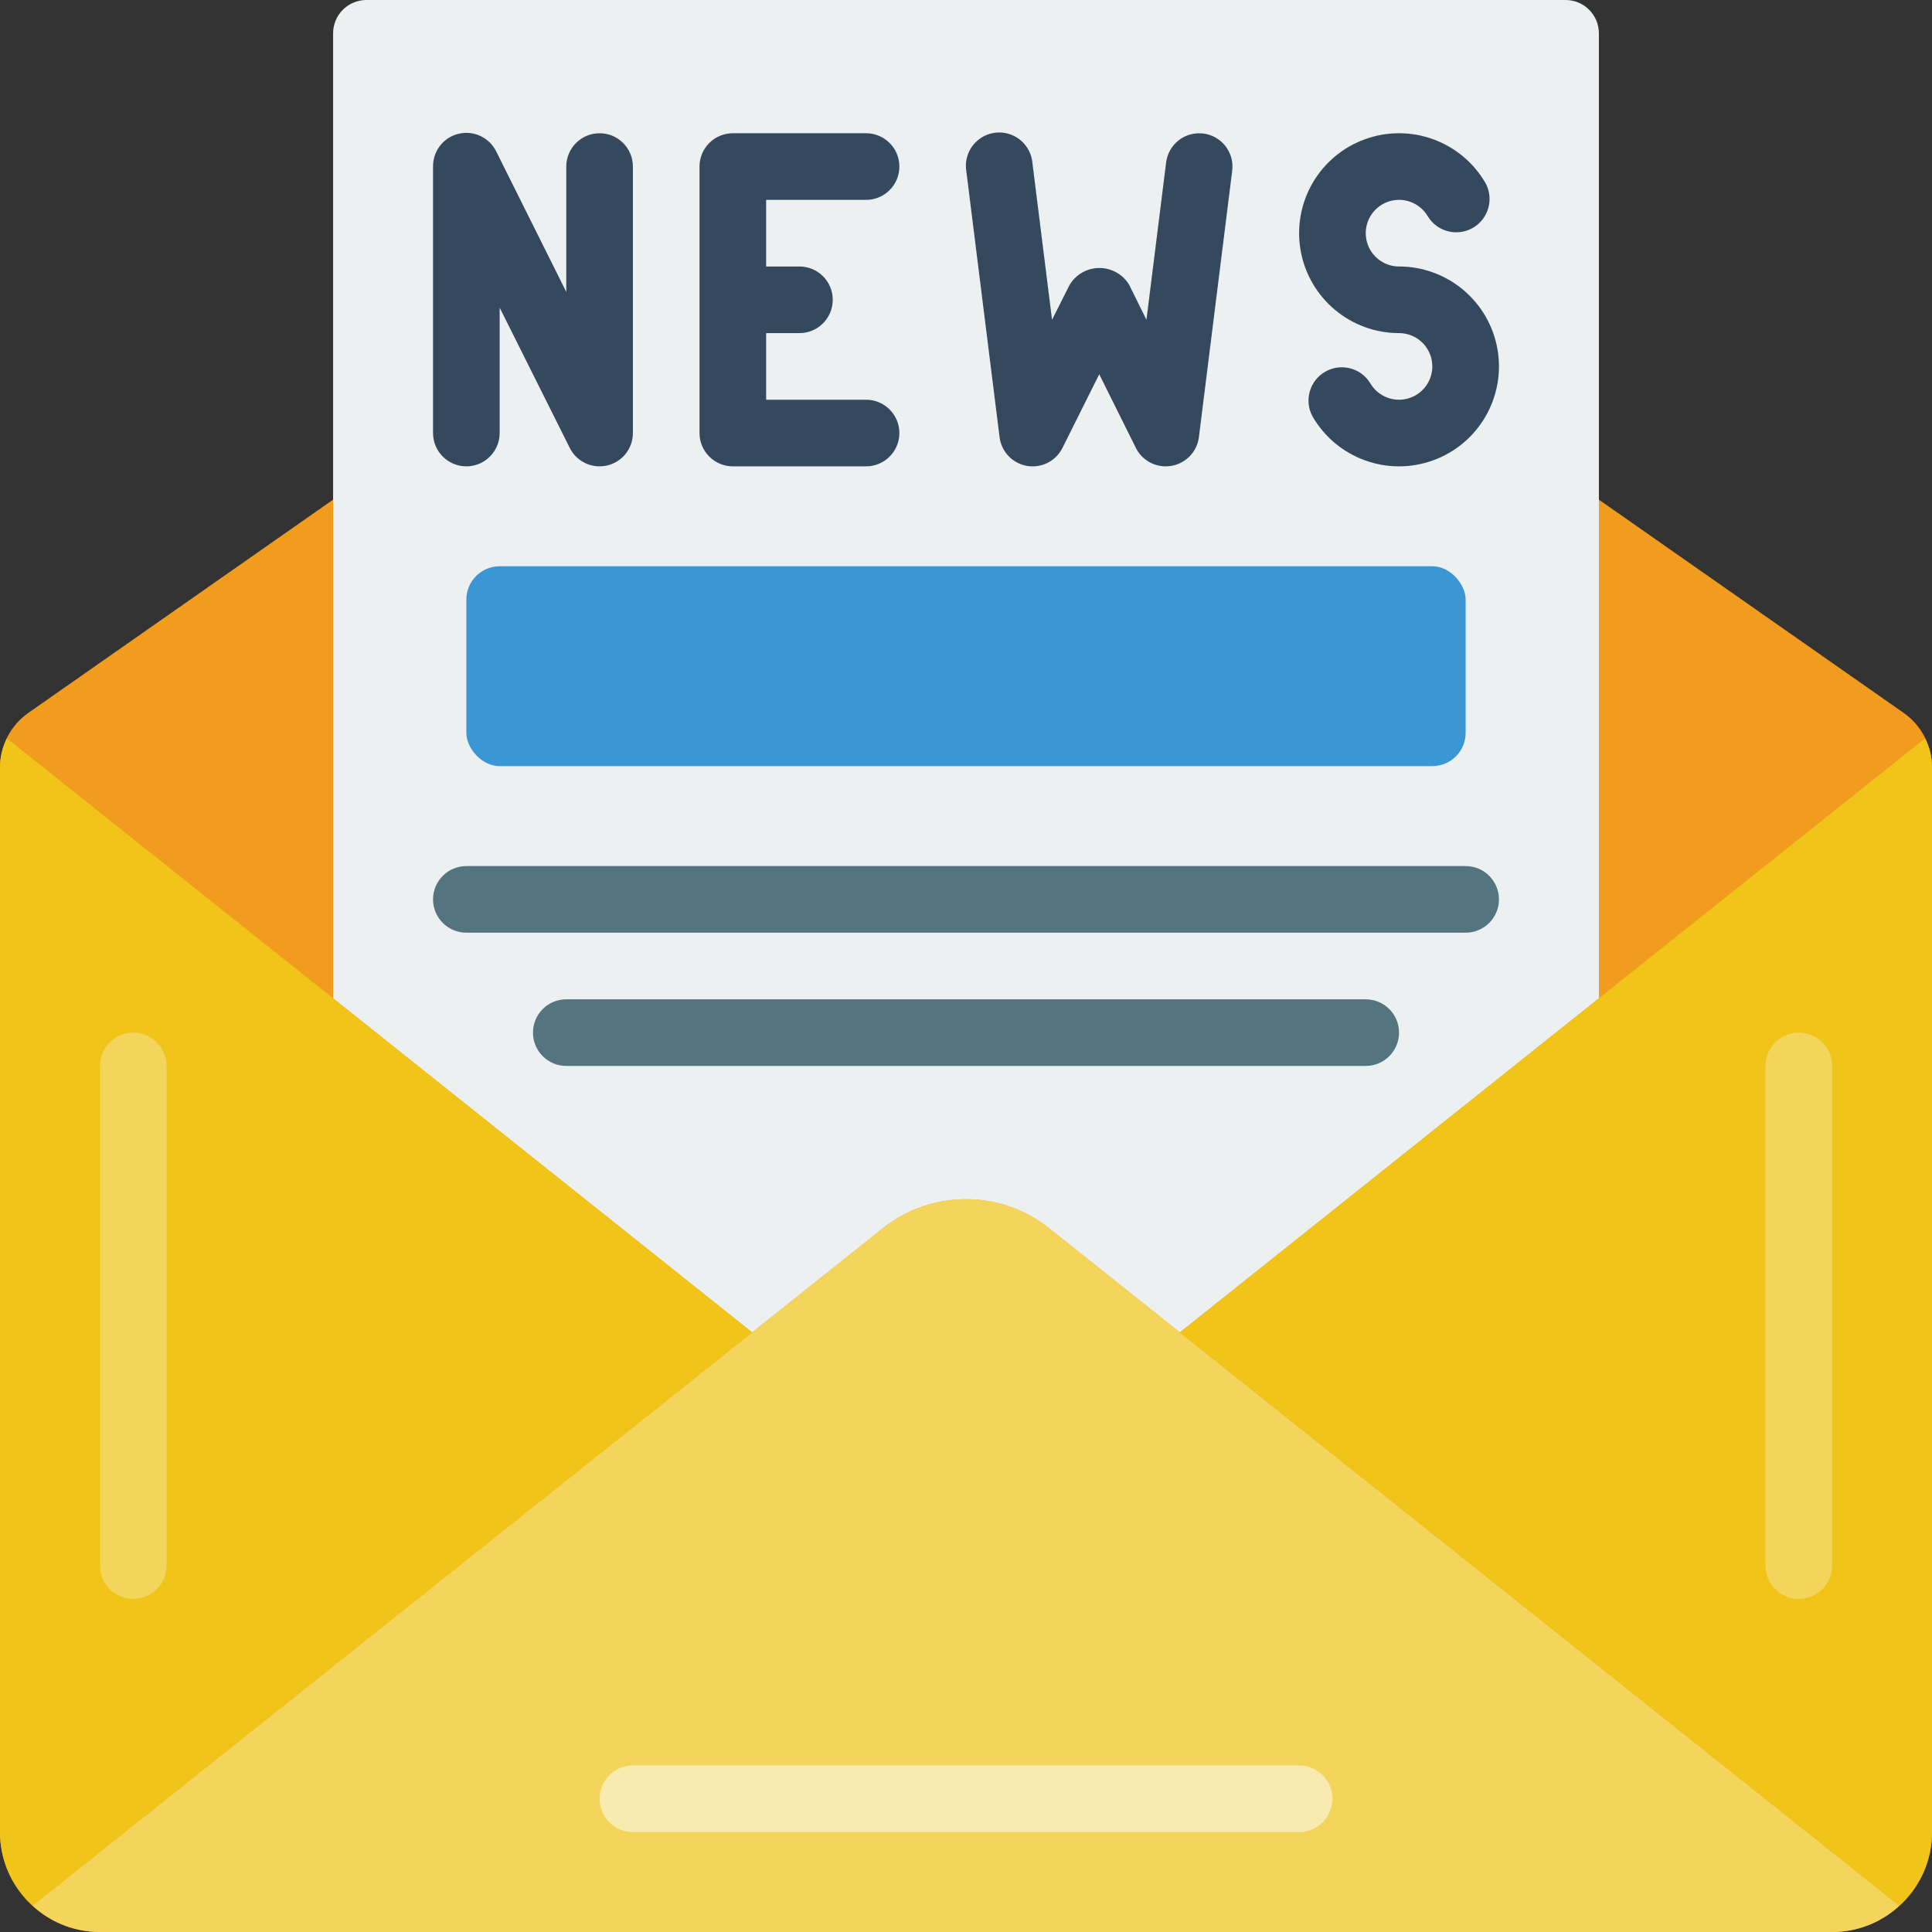
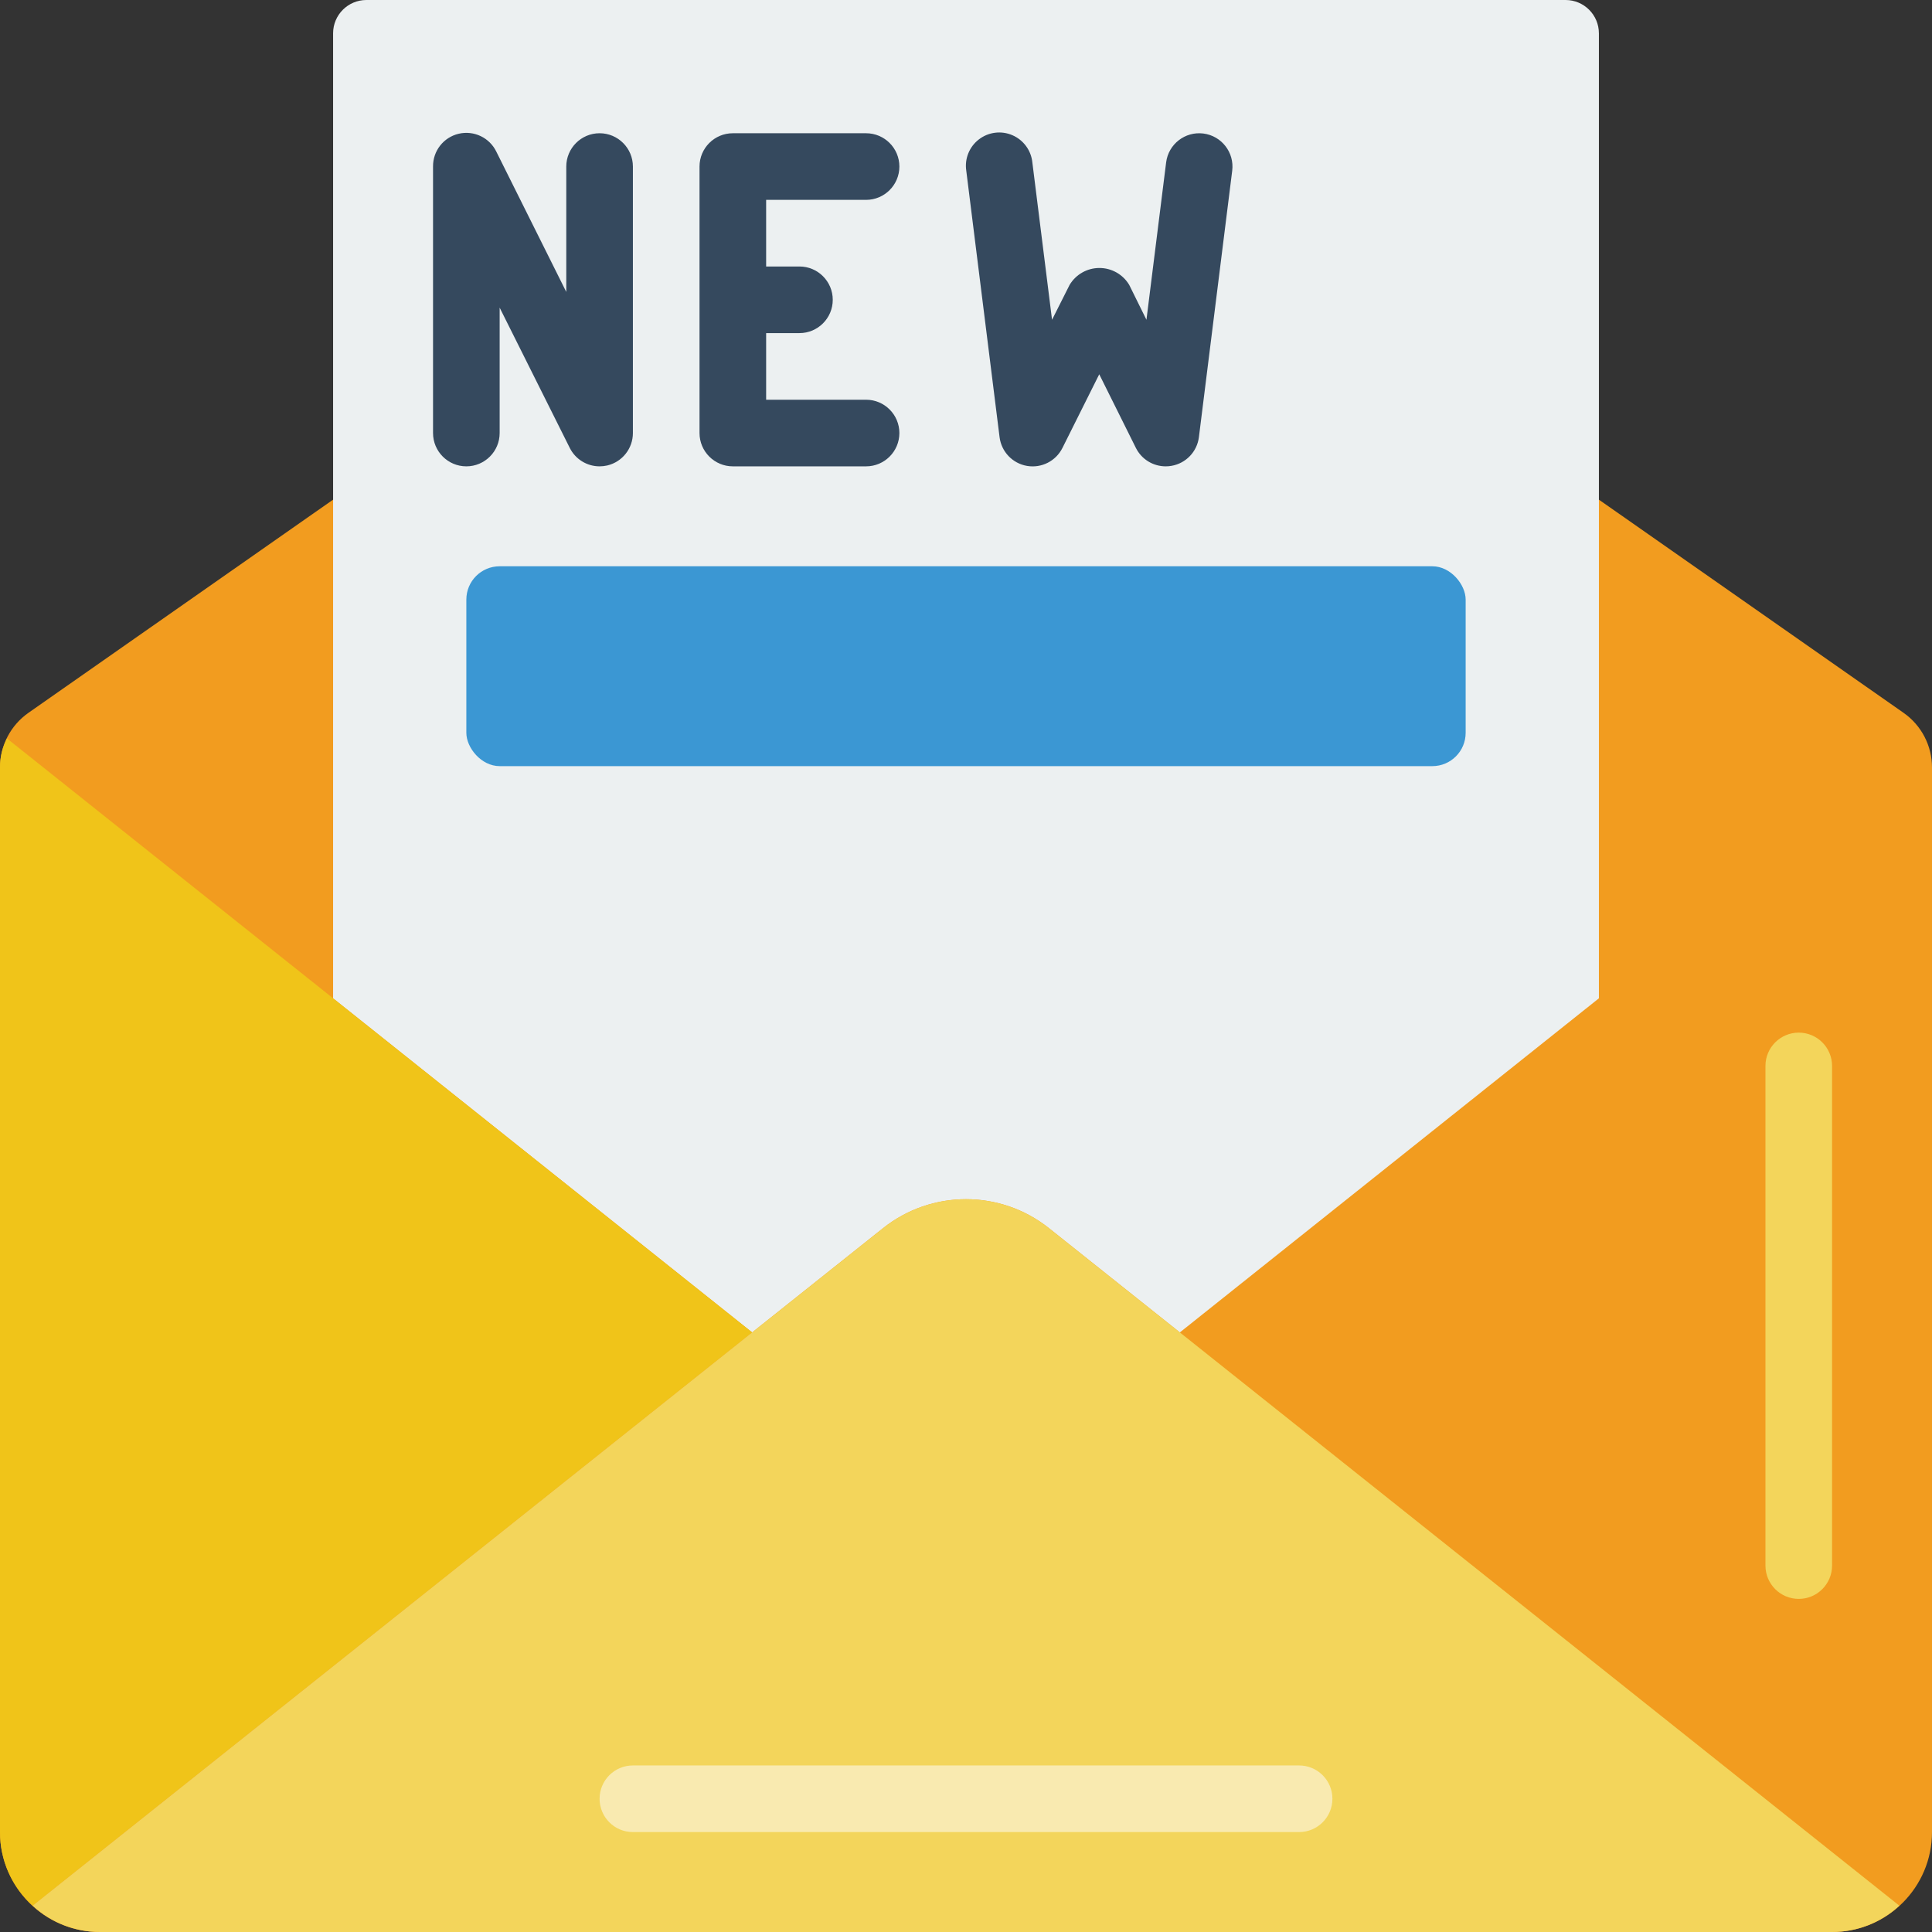
<svg xmlns="http://www.w3.org/2000/svg" height="512" viewBox="0 0 58 58" width="512">
  <rect x="0" y="0" width="58" height="58" fill="#333333" stroke="none" />
  <g id="Page-1" fill="none" fill-rule="evenodd">
    <g id="092---Newsletter-Email" fill-rule="nonzero">
      <path id="Shape" d="m48 15 9.147 6.4c.535.375.854.987.853 1.641v31.959c0 1.657-1.343 3-3 3h-52c-1.657 0-3-1.343-3-3v-31.959c-.001-.654.318-1.266.853-1.641l9.147-6.4z" fill="#f29c1f" />
      <path id="Shape" d="m48 1v28.97l-12.58 10.03-3.93-3.13c-1.458-1.159-3.522-1.159-4.98 0l-3.93 3.13-12.58-10.03v-28.97c0-.552.448-1 1-1h36c.552 0 1 .448 1 1z" fill="#ecf0f1" />
      <path id="Shape" d="m22.58 40-21.6 17.21c-.626-.564-.982-1.368-.98-2.21v-31.96c-.002-.303.07-.601.21-.87l9.79 7.8z" fill="#f0c419" />
      <path id="Shape" d="m57.02 57.21c-.549.509-1.271.791-2.02.79h-52c-.749.001-1.471-.281-2.02-.79l21.6-17.21 3.93-3.13c1.458-1.159 3.522-1.159 4.98 0l3.93 3.13z" fill="#f3d55b" />
-       <path id="Shape" d="m58 23.04v31.96c.002.842-.354 1.646-.98 2.21l-21.6-17.21 12.58-10.03 9.79-7.8c.14.269.212.567.21.87z" fill="#f0c419" />
      <g fill="#35495e">
-         <path id="Shape" d="m42 8c-.485-0-.9-.349-.984-.827-.084-.478.187-.947.643-1.113.456-.166.965.02 1.208.44.284.46.883.61 1.351.34.468-.27.637-.864.38-1.34-.728-1.261-2.256-1.817-3.624-1.319s-2.181 1.906-1.928 3.34c.253 1.434 1.499 2.479 2.954 2.479.485 0.0.9.349.984.827.084.478-.187.947-.643 1.113-.456.166-.965-.02-1.208-.44-.284-.46-.883-.61-1.351-.34s-.637.864-.38 1.34c.728 1.261 2.256 1.817 3.624 1.319 1.368-.498 2.181-1.906 1.928-3.34-.253-1.434-1.499-2.479-2.954-2.479z" />
        <path id="Shape" d="m36.124 4.008c-.548-.068-1.047.32-1.116.868l-.591 4.724-.517-1.047c-.188-.315-.528-.508-.895-.508s-.707.193-.895.508l-.527 1.047-.591-4.723c-.036-.361-.266-.674-.599-.818-.333-.144-.718-.096-1.006.126-.288.221-.433.581-.379.94l1 8c.055.437.389.788.824.862.435.074.866-.145 1.063-.539l1.105-2.212 1.1 2.211c.17.341.519.555.9.553.057-0.0.113-.005.169-.015.434-.075.768-.424.823-.861l1-8c.068-.548-.32-1.047-.868-1.116z" />
        <path id="Shape" d="m18 4c-.552 0-1 .448-1 1v3.764l-2.1-4.211c-.204-.421-.673-.645-1.129-.538-.456.107-.776.516-.771.985v8c0 .552.448 1 1 1s1-.448 1-1v-3.764l2.105 4.211c.169.339.516.553.895.553.077-0.0.155-.009.23-.026.452-.107.77-.51.77-.974v-8c0-.552-.448-1-1-1z" />
        <path id="Shape" d="m26 6c.552 0 1-.448 1-1s-.448-1-1-1h-4c-.552 0-1 .448-1 1v8c0 .552.448 1 1 1h4c.552 0 1-.448 1-1s-.448-1-1-1h-3v-2h1c.552 0 1-.448 1-1s-.448-1-1-1h-1v-2z" />
      </g>
      <rect id="Rectangle-path" fill="#3b97d3" height="6" rx="1" width="30" x="14" y="17" />
-       <path id="Shape" d="m44 28h-30c-.552 0-1-.448-1-1s.448-1 1-1h30c.552 0 1 .448 1 1s-.448 1-1 1z" fill="#547580" />
-       <path id="Shape" d="m41 32h-24c-.552 0-1-.448-1-1s.448-1 1-1h24c.552 0 1 .448 1 1s-.448 1-1 1z" fill="#547580" />
      <path id="Shape" d="m54 48c-.552 0-1-.448-1-1v-15c0-.552.448-1 1-1s1 .448 1 1v15c0 .552-.448 1-1 1z" fill="#f3d55b" />
-       <path id="Shape" d="m4 48c-.552 0-1-.448-1-1v-15c0-.552.448-1 1-1s1 .448 1 1v15c0 .552-.448 1-1 1z" fill="#f3d55b" />
      <path id="Shape" d="m39 55h-20c-.552 0-1-.448-1-1s.448-1 1-1h20c.552 0 1 .448 1 1s-.448 1-1 1z" fill="#f9eab0" />
    </g>
  </g>
</svg>